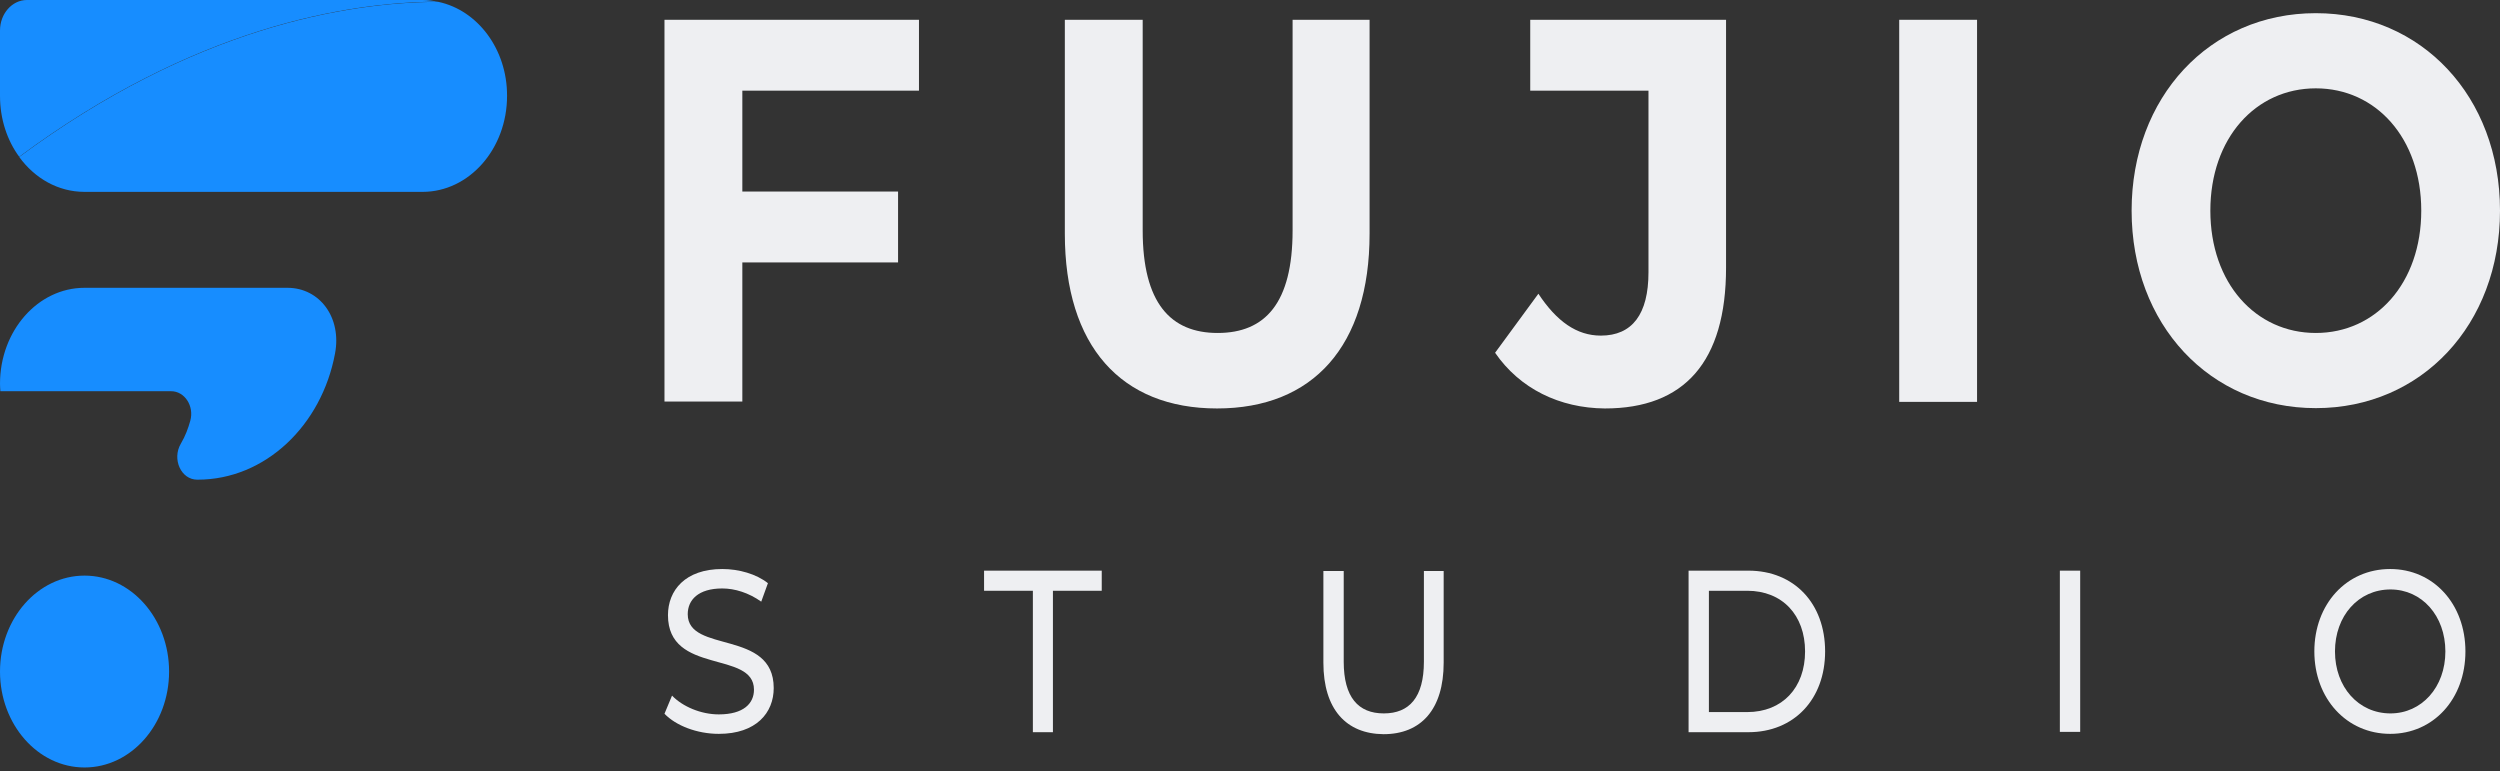
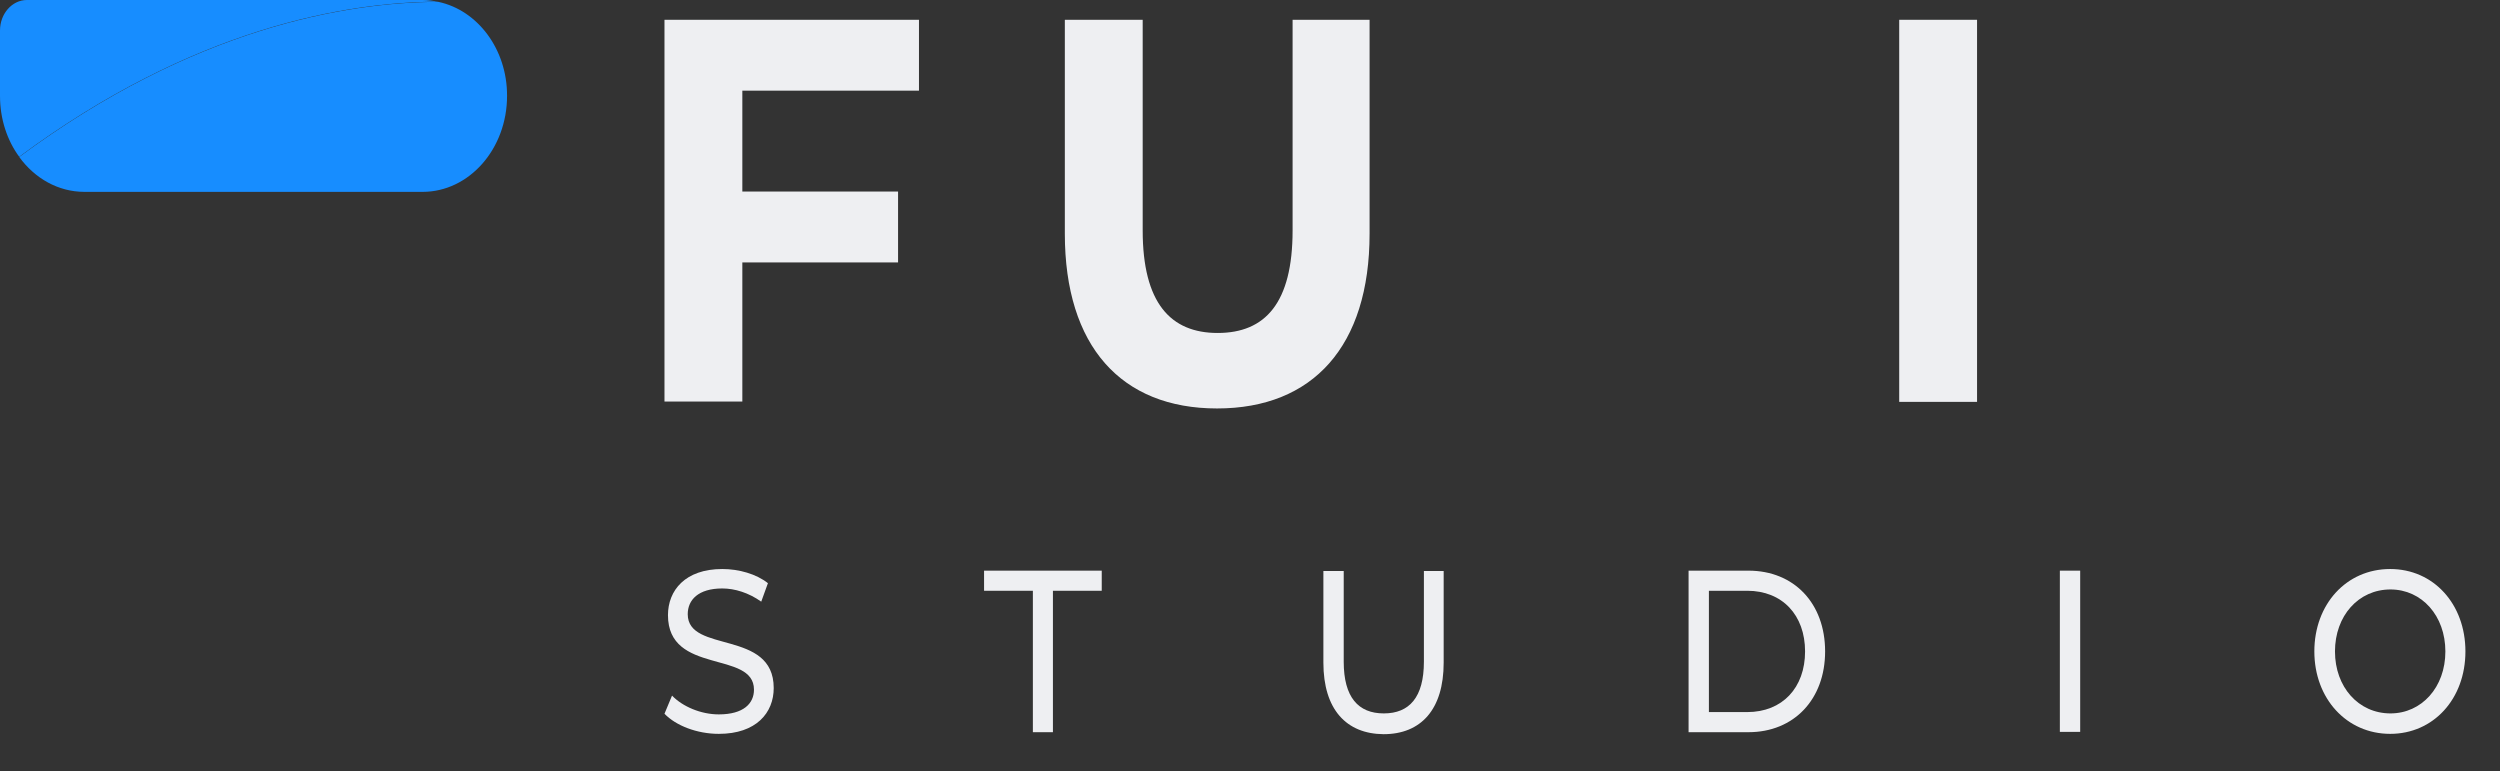
<svg xmlns="http://www.w3.org/2000/svg" width="107" height="33" viewBox="0 0 107 33" fill="none">
  <rect x="0" y="0" width="107" height="33" fill="#333333" stroke="none" />
  <path d="M18.092 0H1.151C0.517 0 0 0.587 0 1.306V4.106C0 5.093 0.305 6.008 0.822 6.71C8.278 1.182 14.826 0.089 18.758 0.071C18.546 0.036 18.319 0 18.092 0Z" fill="#178DFF" />
  <path d="M18.758 0.079C14.826 0.097 8.278 1.19 0.822 6.718C1.488 7.634 2.49 8.212 3.618 8.212H18.084C20.081 8.212 21.702 6.372 21.702 4.106C21.71 2.106 20.441 0.435 18.758 0.079Z" fill="#178DFF" />
-   <path d="M7.237 28.742C7.237 31.008 5.616 32.848 3.618 32.848C1.621 32.848 0 31.008 0 28.742C0 26.476 1.621 24.636 3.618 24.636C5.616 24.636 7.237 26.476 7.237 28.742Z" fill="#178DFF" />
-   <path d="M12.304 12.318H3.618C1.621 12.318 0 14.158 0 16.424C0 16.531 0.008 16.637 0.016 16.744H7.323C7.902 16.744 8.318 17.375 8.145 18.006C8.059 18.317 7.934 18.664 7.738 18.992C7.354 19.65 7.746 20.53 8.443 20.53H8.459C11.349 20.53 13.769 18.21 14.34 15.126C14.63 13.589 13.682 12.318 12.304 12.318Z" fill="#178DFF" />
  <path d="M31.772 3.88V8.198H38.437V11.232H31.772V17.186H28.44V0.847H39.332V3.88H31.772Z" fill="#EEEFF2" />
  <path d="M45.575 10.004V0.847H48.907V9.863C48.907 12.967 50.1 14.251 52.115 14.251C54.154 14.251 55.323 12.967 55.323 9.863V0.847H58.618V10.004C58.618 14.816 56.193 17.482 52.09 17.482C47.987 17.482 45.575 14.816 45.575 10.004Z" fill="#EEEFF2" />
-   <path d="M63.99 15.098L65.843 12.572C66.626 13.757 67.484 14.364 68.516 14.364C69.859 14.364 70.555 13.447 70.555 11.655V3.88H65.494V0.847H73.875V11.457C73.875 15.493 72.085 17.482 68.69 17.482C66.75 17.468 65.047 16.636 63.99 15.098Z" fill="#EEEFF2" />
  <path d="M81.286 0.847H84.618V17.2H81.286V0.847Z" fill="#EEEFF2" />
-   <path d="M91.233 9.016C91.233 4.162 94.566 0.564 99.117 0.564C103.643 0.564 107 4.134 107 9.016C107 13.898 103.643 17.468 99.117 17.468C94.578 17.468 91.233 13.884 91.233 9.016ZM103.63 9.016C103.63 5.912 101.69 3.781 99.117 3.781C96.543 3.781 94.603 5.912 94.603 9.016C94.603 12.12 96.543 14.251 99.117 14.251C101.69 14.251 103.63 12.12 103.63 9.016Z" fill="#EEEFF2" />
  <path d="M28.44 30.548L28.763 29.772C29.211 30.238 29.994 30.576 30.765 30.576C31.822 30.576 32.27 30.111 32.27 29.518C32.27 27.825 28.589 28.897 28.589 26.329C28.589 25.271 29.323 24.354 30.914 24.354C31.623 24.354 32.369 24.565 32.867 24.96L32.581 25.751C32.046 25.37 31.449 25.186 30.914 25.186C29.882 25.186 29.435 25.68 29.435 26.287C29.435 27.98 33.115 26.922 33.115 29.448C33.115 30.506 32.369 31.409 30.765 31.409C29.833 31.409 28.925 31.056 28.44 30.548Z" fill="#EEEFF2" />
  <path d="M44.207 25.285H42.118V24.424H47.154V25.285H45.065V31.338H44.207V25.285Z" fill="#EEEFF2" />
  <path d="M56.641 28.361V24.438H57.511V28.319C57.511 29.843 58.133 30.534 59.227 30.534C60.321 30.534 60.943 29.843 60.943 28.319V24.438H61.789V28.361C61.789 30.365 60.819 31.423 59.215 31.423C57.623 31.409 56.641 30.365 56.641 28.361Z" fill="#EEEFF2" />
  <path d="M72.271 24.424H74.832C76.785 24.424 78.115 25.821 78.115 27.881C78.115 29.927 76.785 31.338 74.832 31.338H72.271V24.424ZM74.783 30.477C76.287 30.477 77.257 29.433 77.257 27.881C77.257 26.329 76.287 25.285 74.783 25.285H73.141V30.477H74.783Z" fill="#EEEFF2" />
  <path d="M88.162 24.424H89.032V31.324H88.162V24.424Z" fill="#EEEFF2" />
  <path d="M99.054 27.881C99.054 25.863 100.422 24.354 102.3 24.354C104.153 24.354 105.52 25.849 105.52 27.881C105.52 29.913 104.153 31.409 102.3 31.409C100.435 31.409 99.054 29.899 99.054 27.881ZM104.662 27.881C104.662 26.357 103.655 25.229 102.312 25.229C100.944 25.229 99.937 26.357 99.937 27.881C99.937 29.405 100.944 30.534 102.312 30.534C103.643 30.534 104.662 29.419 104.662 27.881Z" fill="#EEEFF2" />
</svg>